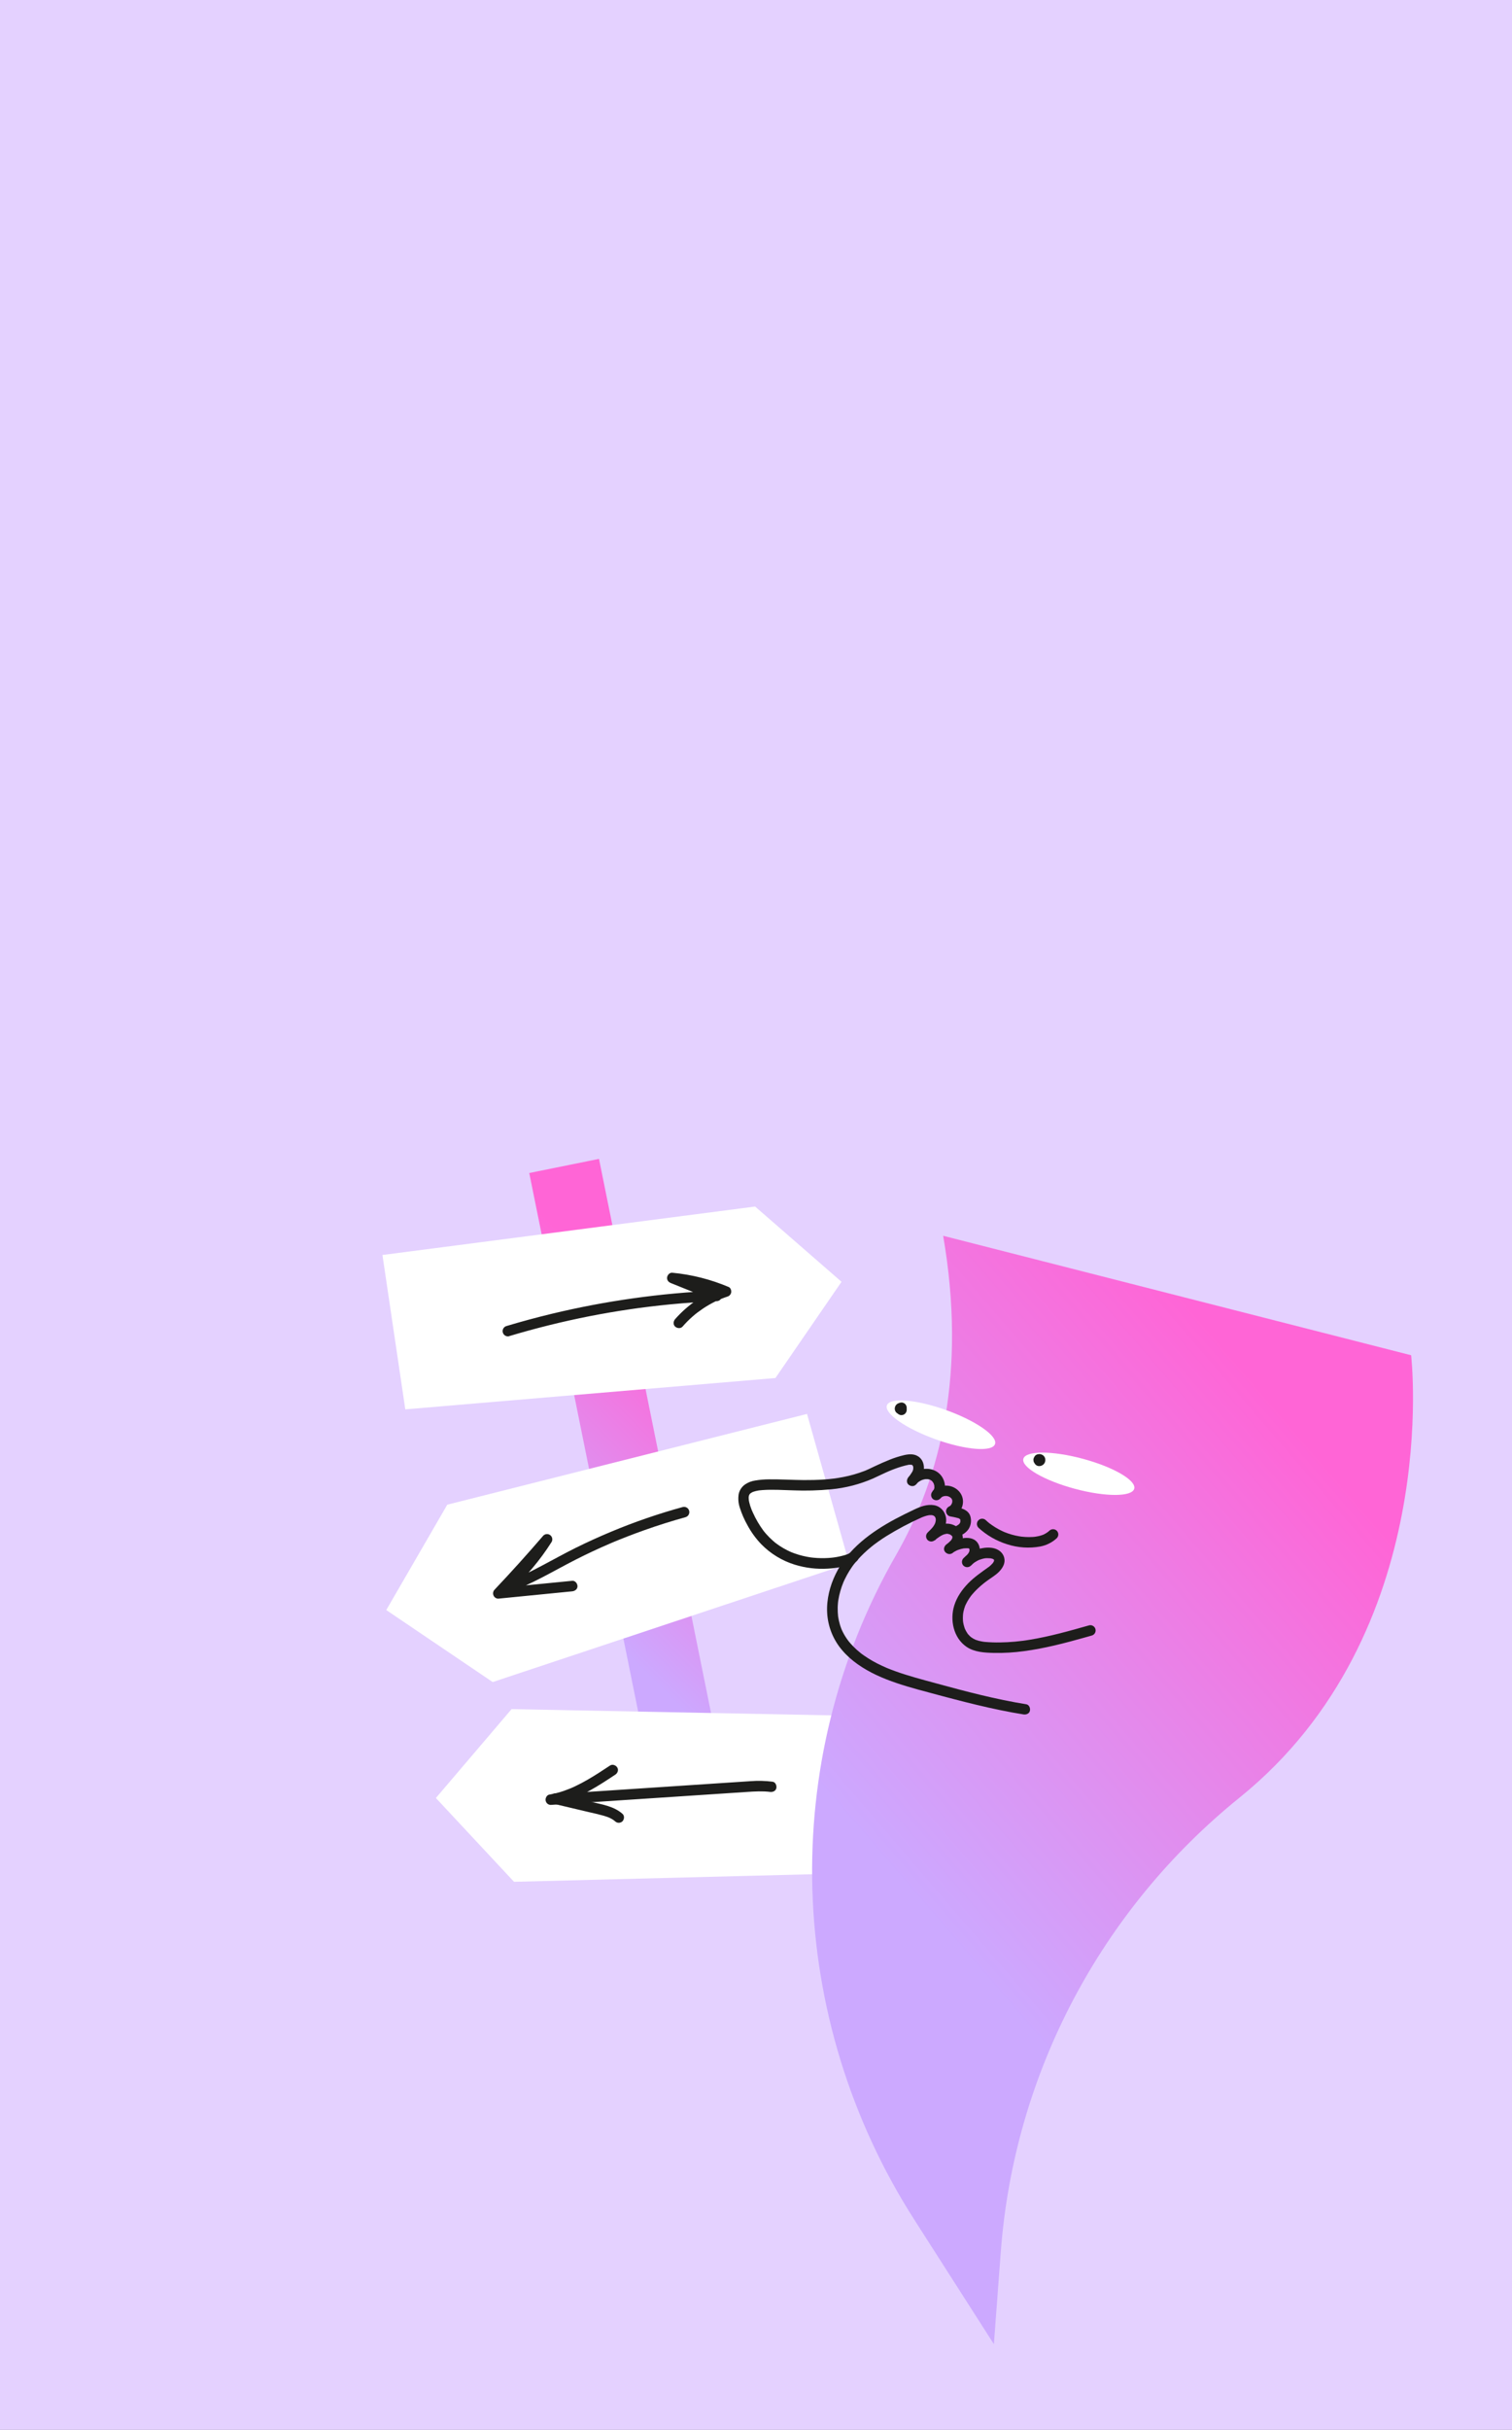
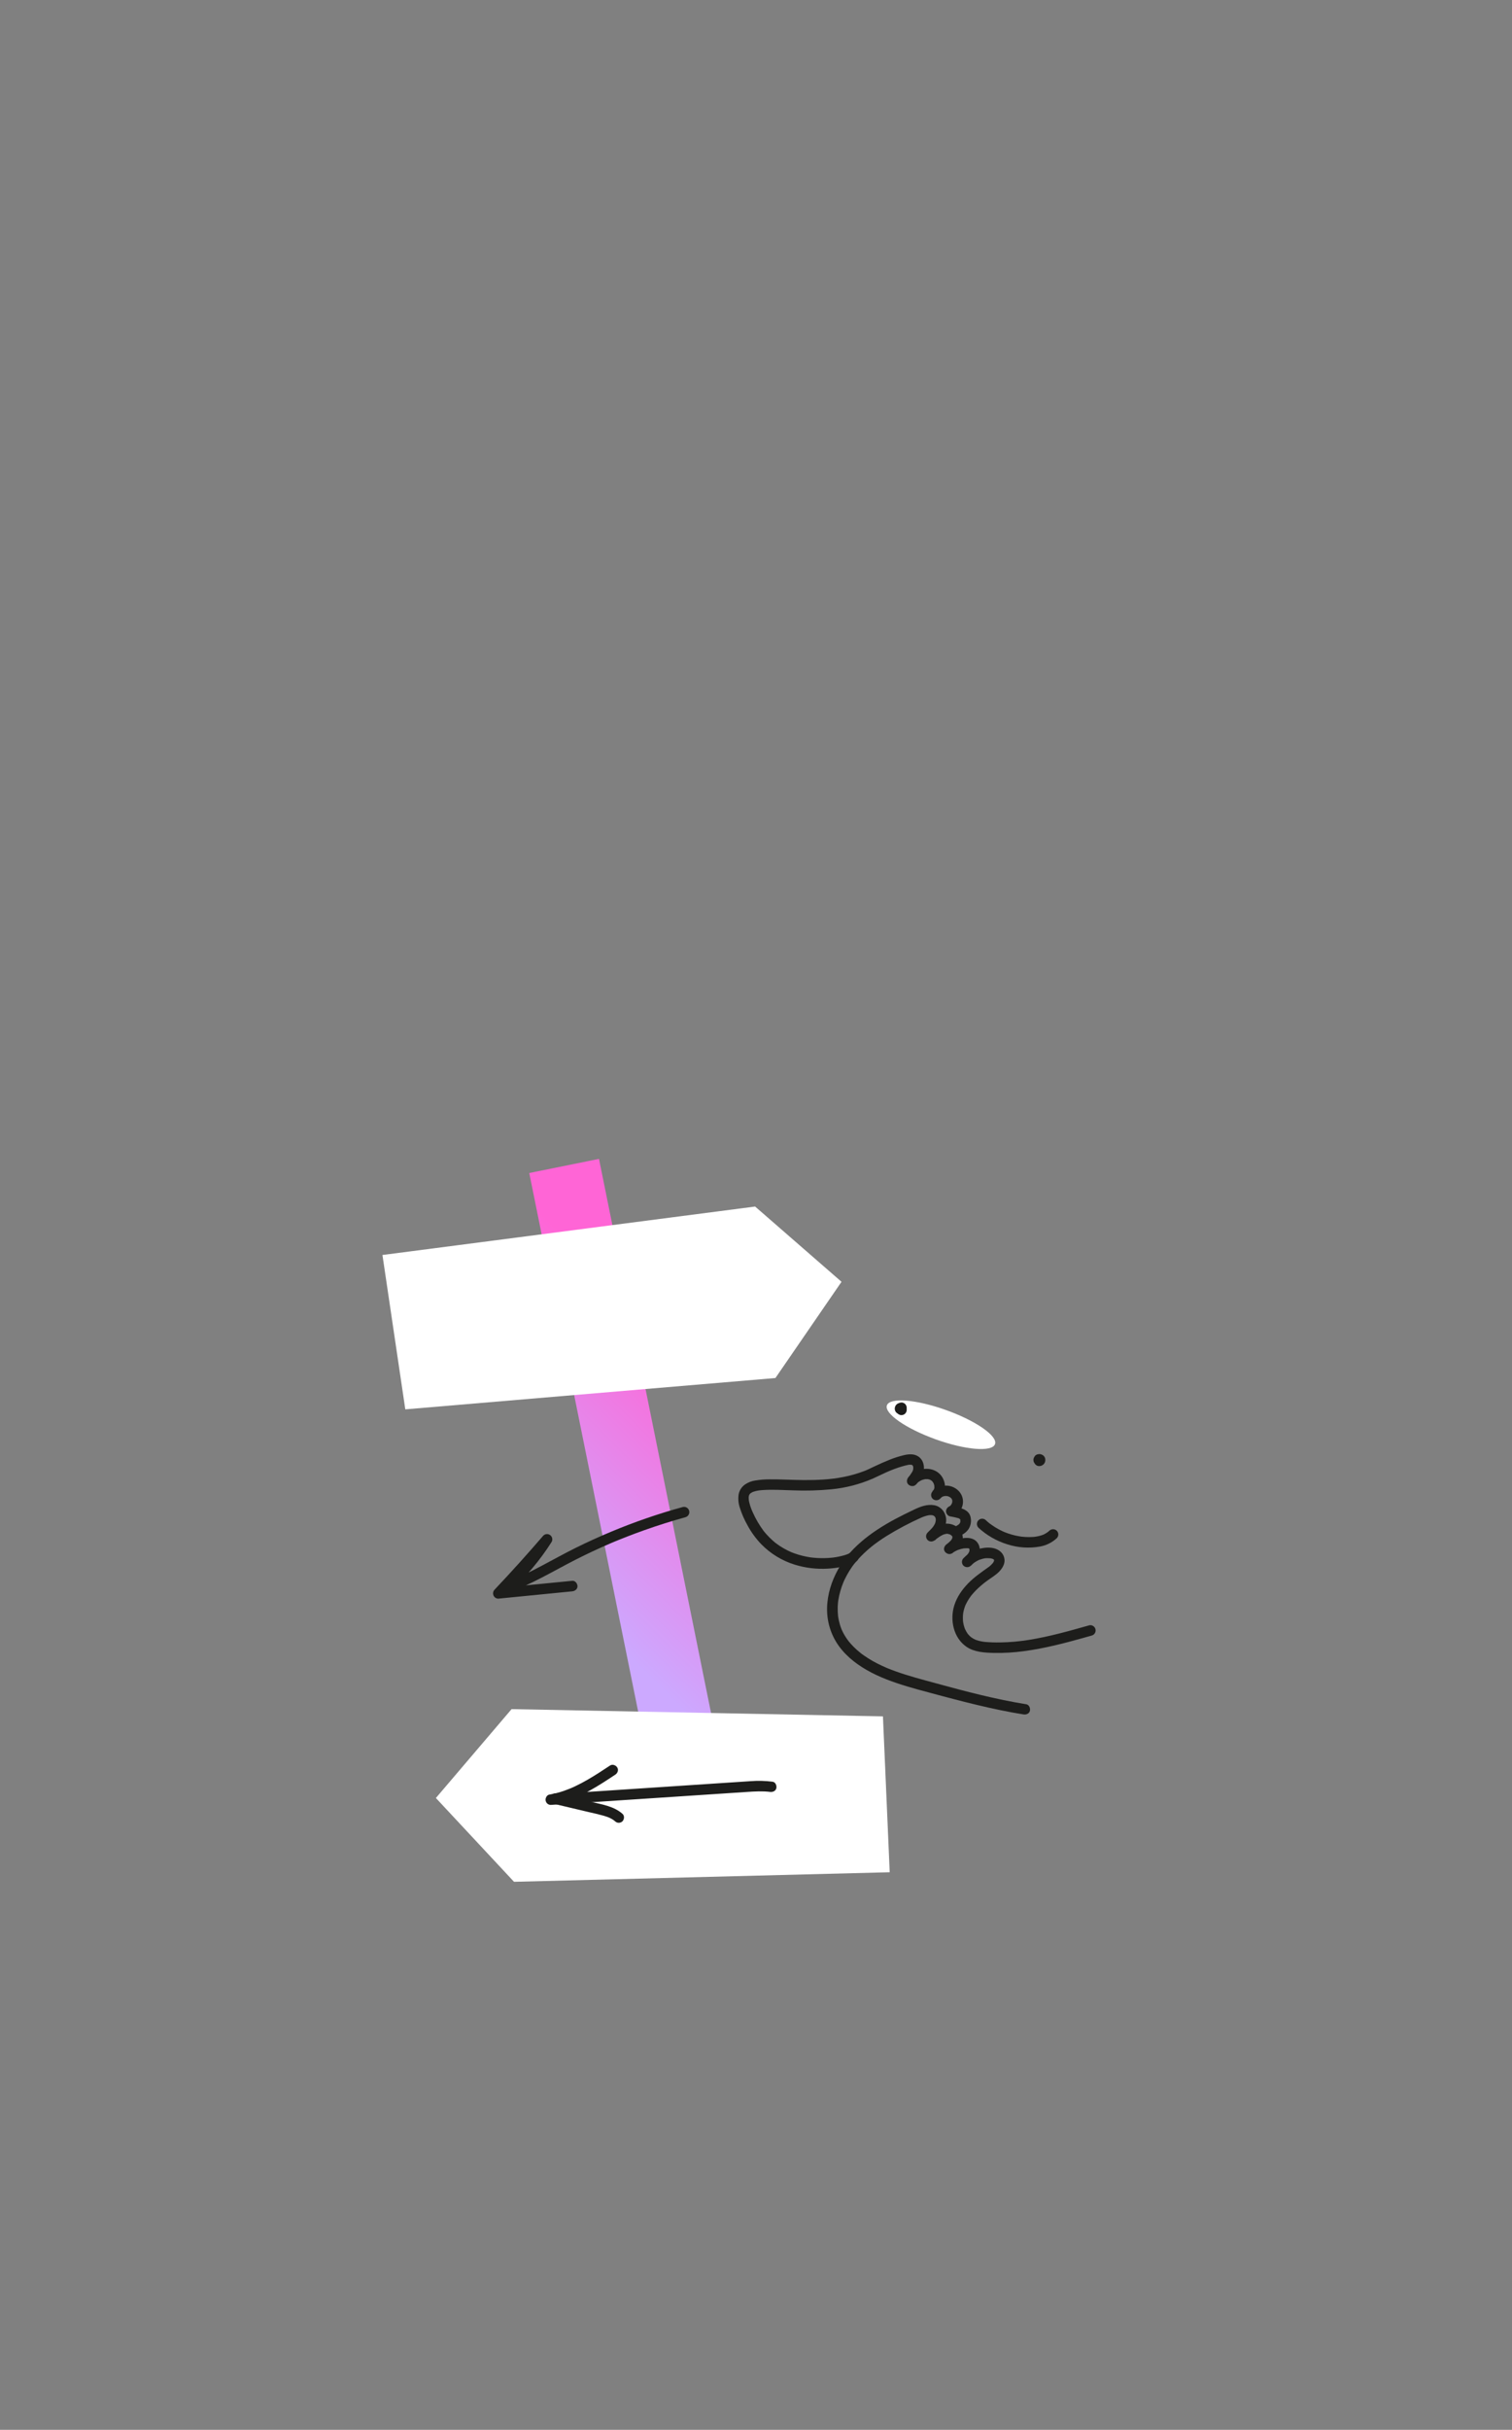
<svg xmlns="http://www.w3.org/2000/svg" width="340" height="546" viewBox="0 0 340 546" fill="none">
  <rect x="0" y="0" width="340" height="546" fill="#808080" stroke="none" />
-   <rect width="546" height="340" transform="translate(0 546) rotate(-90)" fill="#E4D1FF" />
  <path d="M126.853 262L158.382 417.81" stroke="url(#paint0_linear_3266_621)" stroke-width="16" stroke-miterlimit="10" />
  <path d="M198.546 385.681L200.065 420.708L115.588 422.857L98.016 404.024L115.037 384.055L198.546 385.681Z" fill="white" />
  <path d="M91.139 316.693L86 282.007L169.799 271.119L189.229 288.03L174.368 309.654L91.139 316.693Z" fill="white" />
-   <path d="M181.473 317.721L190.947 351.318L110.788 377.974L86.859 361.789L100.577 338.115L181.473 317.721Z" fill="white" />
-   <path d="M223.492 526.746L205.625 498.824C176.686 453.644 174.762 396.002 201.473 349.464C211.613 331.799 217.362 308.357 212.088 277.691L317.317 304.534C317.317 304.534 324.59 366.924 278.745 403.929C247.541 429.116 228.035 466.006 225.047 505.997L223.492 526.746Z" fill="url(#paint1_linear_3266_621)" />
  <path d="M230.775 382.962C223.922 381.861 217.204 380.092 210.514 378.264C207.416 377.418 204.297 376.611 201.276 375.518C200.947 375.4 200.622 375.279 200.296 375.15C200.114 375.082 199.936 375.011 199.754 374.937L199.434 374.806C199.205 374.711 199.536 374.851 199.289 374.743C198.58 374.435 197.881 374.112 197.187 373.758C196.494 373.403 195.829 373.019 195.177 372.604C194.865 372.407 194.555 372.202 194.25 371.987C194.105 371.887 193.961 371.782 193.819 371.677L193.648 371.548C193.535 371.461 193.54 371.466 193.648 371.548L193.522 371.448C192.95 370.997 192.407 370.511 191.896 369.992C191.672 369.766 191.454 369.533 191.244 369.293C191.128 369.159 191.013 369.031 190.902 368.889L190.797 368.757C190.868 368.849 190.658 368.571 190.634 368.539C190.216 367.97 189.845 367.367 189.526 366.737C189.449 366.587 189.376 366.432 189.308 366.277C189.279 366.217 189.252 366.156 189.226 366.093C189.336 366.356 189.208 366.041 189.192 366.004C189.071 365.696 188.963 365.381 188.869 365.063C188.774 364.745 188.693 364.427 188.622 364.104C188.588 363.941 188.556 363.778 188.53 363.618C188.517 363.552 188.506 363.487 188.496 363.421C188.485 363.355 188.477 363.292 188.467 363.227C188.485 363.361 188.488 363.384 188.467 363.295C188.391 362.621 188.359 361.942 188.37 361.264C188.37 360.964 188.393 360.665 188.419 360.365C188.419 360.2 188.448 360.034 188.469 359.866C188.469 359.866 188.511 359.54 188.485 359.724C188.502 359.645 188.515 359.565 188.525 359.485C188.633 358.818 188.781 358.158 188.969 357.509C189.157 356.854 189.381 356.21 189.641 355.581C189.77 355.265 189.541 355.796 189.683 355.483C189.71 355.423 189.738 355.36 189.765 355.297C189.836 355.142 189.909 354.987 189.983 354.832C190.133 354.524 190.288 354.22 190.453 353.92C190.791 353.301 191.163 352.701 191.567 352.123C191.664 351.984 191.764 351.844 191.864 351.708L192.016 351.505C192.045 351.469 192.153 351.327 192.016 351.505C192.258 351.201 192.506 350.903 192.76 350.612C193.726 349.521 194.781 348.512 195.913 347.596L196.339 347.254L196.478 347.146L196.617 347.039C196.909 346.821 197.201 346.605 197.5 346.395C198.11 345.961 198.735 345.546 199.371 345.149C201.88 343.599 204.49 342.218 207.182 341.014C207.222 340.995 207.516 340.872 207.251 340.982L207.429 340.909C207.579 340.848 207.734 340.793 207.887 340.74C208.208 340.628 208.537 340.54 208.872 340.478C208.948 340.465 209.158 340.459 208.872 340.478L209.056 340.465C209.208 340.465 209.358 340.465 209.508 340.465C209.797 340.465 209.263 340.396 209.542 340.465C209.597 340.48 209.652 340.488 209.71 340.504C209.768 340.52 209.847 340.557 209.912 340.567C209.978 340.578 209.967 340.585 209.826 340.53C209.878 340.555 209.929 340.582 209.978 340.612C210.028 340.641 210.073 340.672 210.123 340.704C209.904 340.562 210.065 340.662 210.123 340.717C210.179 340.771 210.233 340.828 210.283 340.888C210.123 340.696 210.249 340.859 210.283 340.917C210.317 340.974 210.393 341.179 210.304 340.917C210.325 340.974 210.346 341.032 210.364 341.093C210.383 341.153 210.409 341.274 210.43 341.355C210.385 341.156 210.43 341.29 210.43 341.418C210.43 341.505 210.391 341.978 210.43 341.681C210.405 341.841 210.368 341.999 210.32 342.154C210.301 342.215 210.278 342.275 210.259 342.335C210.335 342.091 210.259 342.312 210.236 342.377C210.149 342.559 210.049 342.735 209.939 342.903C209.889 342.979 209.834 343.05 209.784 343.126C209.671 343.294 209.957 342.927 209.734 343.187C209.615 343.326 209.497 343.449 209.374 343.597C209.111 343.859 208.848 344.122 208.585 344.385C208.367 344.608 208.245 344.908 208.245 345.22C208.245 345.533 208.367 345.833 208.585 346.056C209.111 346.529 209.739 346.471 210.257 346.056L210.519 345.848C210.627 345.764 210.635 345.756 210.543 345.827L210.677 345.725C210.856 345.591 211.04 345.462 211.226 345.339C211.425 345.205 211.632 345.083 211.846 344.973C211.943 344.921 212.041 344.874 212.14 344.831C211.951 344.91 212.214 344.81 212.267 344.795C212.372 344.761 212.477 344.732 212.582 344.705C212.64 344.705 212.965 344.666 212.676 344.679C212.792 344.679 213.097 344.608 213.202 344.679C213.031 344.655 213.013 344.653 213.144 344.679L213.231 344.697C213.315 344.716 213.399 344.74 213.494 344.766L213.656 344.824L213.533 344.774C213.604 344.774 213.735 344.879 213.796 344.916C213.856 344.952 214.032 345.115 213.917 344.992C213.801 344.868 213.982 345.068 214.011 345.094C214.04 345.121 214.066 345.152 214.093 345.184C214.003 345.06 213.982 345.034 214.032 345.105C214.082 345.176 214.19 345.297 214.171 345.352L214.114 345.218C214.132 345.269 214.147 345.322 214.158 345.375C214.232 345.588 214.182 345.134 214.158 345.402V345.496C214.158 345.633 214.158 345.62 214.171 345.457C214.155 345.546 214.133 345.634 214.103 345.72C214.024 345.982 214.219 345.533 214.077 345.775L213.932 346.014C213.796 346.237 214.051 345.898 213.885 346.08C213.819 346.15 213.756 346.227 213.688 346.295C213.549 346.438 213.402 346.574 213.249 346.702C213.223 346.723 212.947 346.947 213.06 346.857C213.173 346.768 212.895 346.981 212.866 346.999C212.369 347.364 212.077 348.05 212.443 348.618C212.766 349.117 213.52 349.424 214.061 349.041C214.393 348.803 214.744 348.593 215.112 348.415C215.112 348.415 215.454 348.268 215.241 348.352L215.504 348.255C215.698 348.184 215.892 348.124 216.092 348.071C216.292 348.019 216.492 347.977 216.694 347.942C216.781 347.927 216.941 347.911 216.767 347.942L217.101 347.914C217.301 347.9 217.503 347.914 217.703 347.914C217.826 347.914 217.55 347.861 217.758 347.914C217.813 347.929 218.065 348.05 217.871 347.945C217.753 347.861 218.065 348.05 217.871 347.945L217.96 348.034L217.876 347.927C217.933 347.99 217.975 348.066 218 348.147C217.976 347.906 217.958 348.087 218 348.192C218 348.042 218.068 348.397 218 348.192C218 348.266 218 348.342 218 348.413C218.013 348.676 218.065 348.192 218 348.452C217.979 348.536 217.955 348.62 217.931 348.715C217.879 348.899 217.989 348.641 217.913 348.754C217.863 348.825 217.829 348.907 217.784 348.98C217.784 348.999 217.579 349.282 217.726 349.085C217.674 349.156 217.614 349.222 217.556 349.288C217.278 349.588 216.984 349.871 216.673 350.136L218.344 351.807C218.499 351.645 218.659 351.487 218.827 351.34C218.872 351.303 219.137 351.101 218.951 351.235C219.048 351.164 219.145 351.093 219.248 351.027C219.434 350.904 219.627 350.79 219.826 350.688L220.104 350.552C220.152 350.531 220.309 350.454 220.104 350.552L220.299 350.478C220.509 350.4 220.723 350.333 220.94 350.278C221.04 350.252 221.14 350.231 221.242 350.21L221.444 350.171C221.471 350.171 221.689 350.139 221.544 350.155C221.4 350.171 221.573 350.155 221.592 350.155L221.796 350.139C221.902 350.139 222.004 350.139 222.107 350.139C222.341 350.138 222.575 350.148 222.808 350.171C222.595 350.152 222.755 350.171 222.868 350.192C222.981 350.213 223.081 350.244 223.186 350.278C223.231 350.291 223.273 350.31 223.318 350.326C223.299 350.326 223.142 350.231 223.247 350.299C223.297 350.333 223.355 350.357 223.404 350.389C223.454 350.42 223.56 350.531 223.468 350.428C223.328 350.276 223.625 350.641 223.504 350.473C223.383 350.305 223.517 350.515 223.538 350.546C223.615 350.644 223.52 350.496 223.512 350.47C223.512 350.502 223.557 350.562 223.552 350.596C223.528 350.707 223.578 350.52 223.552 350.491C223.558 350.547 223.558 350.603 223.552 350.659C223.552 350.854 223.57 350.601 223.552 350.596C223.533 350.591 223.494 350.812 223.486 350.859C223.426 351.059 223.486 350.859 223.502 350.825C223.478 350.864 223.46 350.906 223.436 350.946C223.391 351.029 223.342 351.109 223.289 351.187C223.268 351.216 223.144 351.377 223.236 351.264C223.328 351.151 223.186 351.316 223.171 351.335C223.023 351.5 222.867 351.657 222.703 351.805C222.627 351.873 222.548 351.939 222.469 352.005C222.293 352.144 222.435 352.033 222.469 352.005L222.309 352.123C220.711 353.276 219.093 354.367 217.711 355.785C216.329 357.204 215.18 358.857 214.589 360.738C213.562 364.004 214.395 368.03 217.319 370.04C219.101 371.267 221.426 371.377 223.515 371.427C225.784 371.469 228.053 371.333 230.302 371.02C234.905 370.407 239.393 369.238 243.857 367.982L245.504 367.517C245.807 367.434 246.064 367.233 246.218 366.96C246.373 366.687 246.413 366.364 246.329 366.062C246.246 365.759 246.045 365.502 245.772 365.348C245.499 365.193 245.176 365.153 244.874 365.237C240.46 366.49 236.027 367.741 231.487 368.476C231.215 368.522 230.945 368.564 230.675 368.602L230.239 368.665C230.099 368.684 230.212 368.665 230.239 368.665L229.923 368.705C229.361 368.775 228.798 368.837 228.234 368.891C227.104 368.994 225.972 369.057 224.836 369.07C223.727 369.088 222.618 369.049 221.513 368.954L221.116 368.91C220.974 368.91 221.116 368.91 221.145 368.91L220.919 368.876C220.656 368.831 220.393 368.778 220.131 368.713C219.893 368.651 219.659 368.577 219.429 368.492L219.271 368.432C219.295 368.432 219.411 368.503 219.292 368.432C219.174 368.361 219.03 368.305 218.901 368.232C218.772 368.158 218.586 368.04 218.433 367.938C218.281 367.835 218.575 368.061 218.404 367.917C218.32 367.846 218.236 367.775 218.142 367.699C218.01 367.575 217.884 367.446 217.766 367.31C217.697 367.241 217.634 367.167 217.579 367.086C217.69 367.289 217.611 367.123 217.543 367.026C217.333 366.713 217.148 366.383 216.991 366.041C216.951 365.954 216.888 365.922 217.012 366.088C216.991 366.051 216.975 366.011 216.965 365.97L216.878 365.731C216.809 365.528 216.749 365.323 216.699 365.116C216.649 364.908 216.618 364.75 216.586 364.567C216.586 364.519 216.547 364.249 216.562 364.422C216.578 364.595 216.562 364.438 216.562 364.406C216.562 364.375 216.547 364.262 216.541 364.191C216.514 363.798 216.514 363.404 216.541 363.011C216.541 362.924 216.541 362.835 216.56 362.748C216.578 362.662 216.599 362.391 216.578 362.557C216.557 362.722 216.597 362.457 216.605 362.412C216.623 362.296 216.647 362.183 216.67 362.068C216.752 361.686 216.862 361.311 217.001 360.946C217.001 360.906 217.033 360.864 217.046 360.825C216.972 360.991 217.096 360.675 217.046 360.825C217.088 360.73 217.13 360.633 217.175 360.539C217.28 360.321 217.39 360.105 217.508 359.892C217.738 359.485 217.993 359.092 218.27 358.715L218.394 358.55C218.394 358.563 218.284 358.686 218.368 358.581C218.452 358.476 218.52 358.392 218.599 358.3C218.756 358.111 218.917 357.93 219.082 357.751C219.403 357.401 219.742 357.068 220.091 356.75C220.441 356.432 220.806 356.117 221.179 355.817L221.471 355.586C221.576 355.504 221.471 355.586 221.442 355.609L221.568 355.512C221.766 355.362 221.965 355.214 222.167 355.071C222.987 354.482 223.87 353.962 224.589 353.247C225.309 352.533 225.966 351.545 225.887 350.486C225.793 349.233 224.907 348.344 223.746 347.977C222.745 347.661 221.605 347.73 220.593 347.937C219.611 348.139 218.681 348.539 217.858 349.112C217.421 349.416 217.017 349.762 216.649 350.147C216.432 350.371 216.31 350.67 216.31 350.982C216.31 351.295 216.432 351.594 216.649 351.818C216.874 352.033 217.173 352.153 217.485 352.153C217.796 352.153 218.095 352.033 218.32 351.818C219.132 351.101 219.97 350.273 220.236 349.191C220.498 348.158 220.262 346.936 219.421 346.227C218.433 345.396 217.056 345.517 215.874 345.748C214.78 345.967 213.745 346.415 212.837 347.062L214.032 349.104C215.004 348.392 215.961 347.596 216.355 346.413C216.781 345.136 216.208 343.838 215.162 343.079C214.691 342.752 214.154 342.531 213.589 342.433C213.024 342.334 212.445 342.36 211.891 342.509C210.619 342.821 209.576 343.652 208.575 344.453L210.246 346.124C211.486 344.923 212.65 343.599 212.758 341.794C212.86 340.115 211.744 338.52 210.054 338.231C208.478 337.968 206.977 338.541 205.587 339.203C204.198 339.866 202.737 340.575 201.341 341.321C195.95 344.211 190.648 348.037 187.92 353.684C186.606 356.379 185.839 359.393 186 362.402C186.164 365.499 187.348 368.455 189.368 370.809C191.412 373.229 194.166 375.013 197.011 376.367C200.062 377.801 203.288 378.784 206.531 379.685C213.478 381.551 220.422 383.474 227.485 384.782C228.361 384.945 229.246 385.099 230.141 385.242C230.751 385.339 231.455 385.085 231.597 384.415C231.726 383.847 231.424 383.067 230.769 382.962H230.775Z" fill="#1D1D1B" />
-   <path d="M255.053 334.524C255.553 332.663 250.377 329.652 243.491 327.799C236.605 325.947 230.617 325.953 230.117 327.814C229.616 329.675 234.792 332.686 241.678 334.538C248.564 336.391 254.552 336.385 255.053 334.524Z" fill="white" />
  <path d="M223.744 324.51C224.395 322.696 219.481 319.273 212.77 316.865C206.058 314.456 200.089 313.974 199.438 315.788C198.787 317.602 203.701 321.025 210.413 323.433C217.124 325.842 223.093 326.324 223.744 324.51Z" fill="white" />
  <path d="M220.007 343.279C221.859 344.985 224.066 346.258 226.47 347.008C228.868 347.786 231.42 347.96 233.901 347.515C235.299 347.255 236.594 346.605 237.637 345.639C237.857 345.415 237.98 345.115 237.98 344.802C237.98 344.489 237.857 344.188 237.637 343.965C237.413 343.749 237.113 343.629 236.802 343.629C236.49 343.629 236.191 343.749 235.966 343.965C235.866 344.06 235.766 344.151 235.661 344.228C235.661 344.228 235.514 344.338 235.622 344.259C235.73 344.18 235.564 344.299 235.535 344.317C235.314 344.474 235.082 344.615 234.842 344.74C234.776 344.774 234.5 344.895 234.708 344.811C234.581 344.861 234.445 344.911 234.324 344.955C234.065 345.044 233.802 345.119 233.536 345.179C233.299 345.234 233.06 345.273 232.821 345.313C233.084 345.268 232.674 345.331 232.619 345.336C232.479 345.35 232.356 345.36 232.204 345.368C231.655 345.4 231.105 345.4 230.556 345.368C230.293 345.352 230.031 345.331 229.749 345.3L229.537 345.276C229.555 345.276 229.723 345.302 229.581 345.276L229.103 345.202C228.553 345.106 228.008 344.981 227.471 344.827C226.937 344.672 226.411 344.491 225.895 344.283C225.895 344.283 225.716 344.209 225.834 344.259C225.953 344.309 225.756 344.225 225.729 344.212C225.614 344.162 225.498 344.109 225.385 344.054C225.122 343.933 224.86 343.792 224.613 343.668C224.074 343.378 223.553 343.056 223.052 342.704C222.918 342.609 222.789 342.512 222.658 342.417C222.526 342.323 222.787 342.522 222.639 342.417L222.429 342.247C222.167 342.044 221.933 341.829 221.696 341.611C221.475 341.389 221.174 341.264 220.86 341.264C220.547 341.263 220.246 341.388 220.024 341.609C219.802 341.831 219.677 342.132 219.677 342.445C219.677 342.759 219.801 343.06 220.022 343.282L220.007 343.279Z" fill="#1D1D1B" />
  <path d="M234.685 328.355C234.684 328.349 234.684 328.342 234.685 328.336L234.567 328.618C234.572 328.606 234.578 328.596 234.585 328.586L234.401 328.825L234.427 328.796L234.188 328.983C234.202 328.972 234.217 328.963 234.233 328.956L233.952 329.075H234.004L233.692 329.117H233.749L233.434 329.075C233.45 329.072 233.466 329.072 233.481 329.075L233.198 328.956L233.234 328.978L232.993 328.791L233.022 328.817L232.835 328.578C232.843 328.589 232.849 328.6 232.853 328.612L232.735 328.329C232.736 328.342 232.736 328.355 232.735 328.368L232.693 328.053V328.097L232.735 327.782C232.732 327.8 232.727 327.818 232.719 327.835L232.84 327.551C232.832 327.568 232.823 327.585 232.811 327.601L232.995 327.362C232.985 327.376 232.973 327.388 232.958 327.398L233.2 327.214L233.158 327.238L233.439 327.117C233.427 327.12 233.415 327.12 233.403 327.117L233.715 327.075H233.681C233.523 327.069 233.366 327.104 233.226 327.178C233.083 327.23 232.953 327.313 232.845 327.421C232.737 327.529 232.654 327.66 232.601 327.803C232.528 327.943 232.493 328.1 232.499 328.258L232.543 328.573C232.597 328.771 232.701 328.952 232.846 329.098L233.085 329.282C233.265 329.388 233.471 329.444 233.681 329.443H233.705C233.817 329.434 233.928 329.419 234.038 329.398H234.054C234.158 329.362 234.26 329.32 234.359 329.272L234.393 329.251C234.393 329.251 234.572 329.122 234.656 329.054L234.672 329.035C234.833 328.869 234.951 328.666 235.016 328.444C235.017 328.438 235.017 328.432 235.016 328.426C235.039 328.321 235.063 328.087 235.063 328.092V328.047C235.063 328.087 235.039 327.821 235.018 327.719V327.698C234.984 327.595 234.942 327.495 234.892 327.398L234.879 327.38C234.819 327.286 234.75 327.198 234.672 327.117C234.589 327.046 234.501 326.981 234.409 326.923H234.388C234.184 326.807 233.955 326.746 233.72 326.744H233.684C233.66 326.744 233.455 326.765 233.35 326.789H233.332C233.108 326.853 232.904 326.971 232.738 327.133L232.74 327.162C232.67 327.245 232.605 327.333 232.546 327.425V327.446C232.498 327.544 232.456 327.645 232.42 327.748C232.37 327.901 232.362 328.064 232.399 328.221C232.404 328.377 232.452 328.529 232.538 328.66C232.61 328.794 232.715 328.908 232.843 328.991C232.956 329.096 233.094 329.169 233.245 329.203L233.56 329.246C233.77 329.246 233.976 329.19 234.157 329.083L234.396 328.899C234.541 328.753 234.646 328.572 234.701 328.373L234.685 328.355Z" fill="#1D1D1B" />
  <path d="M202.689 315.472H202.674L202.955 315.593H202.939L203.178 315.777V315.764L203.362 316.003L203.48 316.284C203.479 316.277 203.479 316.27 203.48 316.263L203.522 316.578V316.552L203.48 316.867C203.479 316.854 203.479 316.841 203.48 316.828L203.362 317.109C203.368 317.093 203.377 317.078 203.388 317.064L203.204 317.304C203.215 317.288 203.228 317.275 203.244 317.264L203.005 317.448L203.039 317.427L202.755 317.548H202.789L202.476 317.59H202.505L202.193 317.548H202.219L201.935 317.427C201.954 317.435 201.972 317.446 201.988 317.459L201.749 317.272C201.763 317.286 201.776 317.301 201.788 317.317L201.604 317.078C201.62 317.098 201.634 317.121 201.644 317.146L201.523 316.862C201.542 316.91 201.556 316.96 201.562 317.012L201.52 316.699C201.52 316.736 201.52 316.773 201.52 316.81C201.514 316.967 201.549 317.124 201.623 317.264C201.675 317.408 201.758 317.538 201.866 317.646C201.974 317.754 202.104 317.837 202.248 317.889C202.388 317.963 202.545 317.998 202.702 317.992L203.018 317.95C203.216 317.896 203.397 317.791 203.543 317.645L203.73 317.406C203.835 317.225 203.89 317.019 203.89 316.81V316.334C203.896 316.175 203.861 316.018 203.788 315.877C203.741 315.731 203.656 315.599 203.543 315.496C203.438 315.384 203.307 315.3 203.162 315.251C203.023 315.178 202.865 315.143 202.708 315.152L202.392 315.194C202.194 315.248 202.013 315.352 201.867 315.496L201.683 315.738C201.576 315.918 201.521 316.124 201.523 316.334V316.81H203.887C203.887 316.665 203.856 316.526 203.838 316.384C203.831 316.344 203.823 316.304 203.811 316.266C203.772 316.155 203.726 316.046 203.675 315.94C203.667 315.922 203.657 315.906 203.646 315.89C203.583 315.796 203.511 315.708 203.433 315.627C203.391 315.588 203.33 315.548 203.294 315.519C203.249 315.48 203.201 315.444 203.152 315.412L203.128 315.399L202.847 315.28C202.789 315.268 202.73 315.259 202.671 315.254C202.612 315.242 202.552 315.235 202.492 315.233C202.45 315.233 202.211 315.267 202.172 315.278H202.153C202.043 315.311 201.937 315.357 201.838 315.414C201.785 315.449 201.644 315.562 201.594 315.601L201.578 315.617L201.483 315.74L201.389 315.864C201.381 315.874 201.374 315.884 201.368 315.895C201.341 315.953 201.268 316.124 201.247 316.182V316.203C201.218 316.316 201.203 316.432 201.202 316.549C201.202 316.66 201.217 316.771 201.247 316.878V316.891L201.368 317.175V317.177L201.554 317.417C201.595 317.456 201.639 317.491 201.686 317.522C201.728 317.557 201.773 317.591 201.82 317.621C201.916 317.674 202.017 317.716 202.122 317.748C202.43 317.817 202.753 317.775 203.034 317.629C203.168 317.557 203.282 317.453 203.365 317.325C203.47 317.212 203.543 317.073 203.577 316.923L203.619 316.607C203.619 316.398 203.562 316.192 203.457 316.011L203.273 315.772C203.127 315.626 202.946 315.522 202.747 315.47L202.689 315.472Z" fill="#1D1D1B" />
  <path d="M191.286 348.867C191.067 349.004 190.838 349.125 190.601 349.227C190.419 349.311 190.939 349.096 190.648 349.206L190.411 349.296C190.254 349.353 190.093 349.409 189.933 349.458C189.117 349.693 188.284 349.869 187.442 349.984C187.366 349.984 187.765 349.942 187.545 349.968L187.356 349.992L186.972 350.034C186.725 350.057 186.481 350.076 186.234 350.092C185.708 350.126 185.154 350.136 184.612 350.128C184.071 350.121 183.47 350.086 182.899 350.029C182.757 350.015 182.616 350 182.476 349.981L182.279 349.958C182.148 349.942 182.447 349.981 182.429 349.979L182.264 349.955C181.964 349.91 181.667 349.86 181.368 349.8C180.768 349.685 180.174 349.539 179.589 349.364C179.284 349.275 178.982 349.175 178.682 349.067C178.535 349.014 178.391 348.962 178.243 348.904L178.044 348.825L177.883 348.762C178.062 348.833 177.834 348.738 177.792 348.72L177.558 348.615L177.093 348.394C176.793 348.245 176.499 348.087 176.207 347.919C175.62 347.582 175.054 347.209 174.512 346.802C174.469 346.773 174.428 346.742 174.389 346.707C174.389 346.707 174.573 346.855 174.473 346.773C174.373 346.692 174.35 346.673 174.286 346.623C174.142 346.508 174 346.387 173.861 346.266C173.586 346.024 173.318 345.775 173.057 345.517C172.794 345.254 172.531 344.976 172.284 344.695C172.161 344.556 172.043 344.414 171.924 344.269L171.761 344.069L171.68 343.967C171.588 343.854 171.811 344.14 171.68 343.967C170.739 342.693 169.937 341.321 169.289 339.876C169.223 339.729 169.158 339.582 169.095 339.435C169.005 339.235 169.181 339.653 169.095 339.453L168.992 339.19C168.887 338.922 168.79 338.652 168.7 338.378C168.624 338.134 168.553 337.89 168.495 337.64C168.472 337.54 168.448 337.44 168.43 337.338L168.398 337.167C168.361 336.962 168.398 337.146 168.398 337.269C168.398 337.07 168.359 336.875 168.356 336.676C168.356 336.59 168.356 336.502 168.356 336.413C168.356 336.368 168.356 336.324 168.356 336.276C168.369 336.074 168.301 336.571 168.338 336.426C168.375 336.282 168.404 336.116 168.451 335.964C168.54 335.682 168.322 336.197 168.427 336.016C168.464 335.951 168.495 335.88 168.535 335.816C168.577 335.761 168.615 335.703 168.65 335.643C168.677 335.588 168.43 335.906 168.545 335.782C168.577 335.753 168.603 335.717 168.632 335.688C168.661 335.659 168.732 335.588 168.782 335.541C168.832 335.493 168.834 335.499 168.858 335.478C168.955 335.378 168.58 335.672 168.737 335.57C168.895 335.467 169 335.399 169.134 335.328C169.2 335.291 169.281 335.267 169.344 335.225C169.407 335.183 169.018 335.354 169.218 335.28L169.344 335.233C169.7 335.107 170.065 335.012 170.437 334.949L170.731 334.902C170.929 334.871 170.682 334.902 170.605 334.918C170.671 334.918 170.734 334.902 170.797 334.894C171.015 334.871 171.233 334.85 171.454 334.834C173.74 334.668 176.05 334.834 178.338 334.894C181.201 335.011 184.069 334.933 186.922 334.66C190.17 334.348 193.348 333.526 196.339 332.222C197.266 331.804 198.178 331.347 199.108 330.927L199.836 330.606L200.004 330.535L200.06 330.512L200.456 330.349C200.963 330.144 201.478 329.952 201.999 329.779C202.519 329.605 203.05 329.45 203.575 329.316C203.822 329.256 204.069 329.2 204.319 329.151C204.568 329.101 204.208 329.151 204.437 329.135C204.579 329.135 204.723 329.122 204.865 329.135C205.094 329.135 204.75 329.103 204.97 329.158C204.97 329.158 205.152 329.208 205.025 329.158C204.899 329.109 205.083 329.198 205.115 329.208C205.22 329.243 205.081 329.172 205.054 329.151C205.089 329.177 205.117 329.208 205.152 329.237C205.186 329.266 205.209 329.3 205.241 329.329C205.138 329.229 205.159 329.203 205.241 329.329C205.267 329.379 205.354 329.592 205.317 329.463C205.28 329.334 205.354 329.624 205.362 329.658C205.422 329.876 205.362 329.474 205.362 329.7C205.362 329.805 205.362 329.91 205.362 330.015C205.362 330.062 205.322 330.249 205.362 330.083C205.401 329.918 205.362 330.083 205.362 330.102C205.336 330.202 205.307 330.301 205.28 330.401C205.28 330.435 205.201 330.614 205.28 330.425C205.259 330.475 205.233 330.525 205.209 330.575C205.159 330.674 205.107 330.769 205.052 330.866C204.929 331.073 204.795 331.273 204.65 331.465C204.65 331.465 204.534 331.615 204.608 331.523C204.681 331.431 204.542 331.602 204.526 331.623L204.279 331.925C203.885 332.401 203.777 333.136 204.279 333.596C204.721 334.001 205.522 334.101 205.95 333.596C206.091 333.428 206.245 333.271 206.41 333.126L206.555 333.005C206.434 333.097 206.439 333.092 206.555 333.005C206.676 332.913 206.712 332.897 206.791 332.85C206.87 332.803 207.009 332.721 207.122 332.664C207.18 332.635 207.445 332.527 207.183 332.629C207.385 332.547 207.595 332.481 207.808 332.432C207.897 332.401 207.99 332.382 208.084 332.377C207.766 332.359 208.155 332.377 208.228 332.377C208.302 332.377 208.41 332.377 208.491 332.377C208.573 332.377 208.615 332.377 208.675 332.377C208.512 332.351 208.496 332.351 208.63 332.377C208.72 332.398 208.809 332.414 208.893 332.438C208.925 332.438 209.261 332.551 209.101 332.498C208.94 332.445 209.245 332.569 209.282 332.59C209.319 332.611 209.432 332.695 209.511 332.737C209.589 332.779 209.553 332.766 209.424 332.671C209.463 332.706 209.503 332.74 209.539 332.776C209.576 332.813 209.645 332.889 209.7 332.942C209.781 333.039 209.768 333.021 209.663 332.884C209.695 332.926 209.723 332.968 209.752 333.013C209.781 333.058 209.836 333.144 209.876 333.213C209.915 333.281 209.926 333.305 209.949 333.352C210.002 333.468 209.994 333.444 209.926 333.284C209.963 333.302 209.994 333.47 210.005 333.504C210.033 333.591 210.057 333.678 210.078 333.767L210.102 333.883C210.123 334.011 210.123 333.983 210.102 333.799C210.09 333.974 210.094 334.15 210.115 334.324C210.115 334.587 210.173 334.085 210.115 334.311C210.091 334.408 210.073 334.505 210.041 334.6C209.96 334.863 210.007 334.6 210.041 334.6C209.987 334.685 209.938 334.772 209.894 334.863C209.786 335.055 210.068 334.697 209.894 334.863C209.821 334.934 209.75 335.007 209.671 335.076L211.345 336.747C211.371 336.723 211.631 336.484 211.529 336.568C211.426 336.652 211.663 336.479 211.694 336.458C211.791 336.397 211.891 336.347 211.994 336.292C212.206 336.176 211.815 336.329 212.067 336.266C212.162 336.242 212.251 336.208 212.346 336.187C212.44 336.166 212.679 336.163 212.406 336.169C212.596 336.158 212.786 336.158 212.976 336.169C212.677 336.142 213.021 336.187 213.089 336.205C213.158 336.224 213.276 336.263 213.368 336.295C213.46 336.326 213.431 336.316 213.315 336.271C213.377 336.299 213.438 336.331 213.496 336.366C213.581 336.413 213.659 336.465 213.738 336.515C213.972 336.668 213.586 336.355 213.77 336.547C213.825 336.605 213.883 336.665 213.941 336.72C213.835 336.534 214.117 336.891 213.941 336.72C213.979 336.799 214.023 336.874 214.072 336.946C214.13 337.015 213.998 336.684 214.072 336.931C214.093 337.009 214.114 337.091 214.138 337.17C214.198 337.385 214.138 336.907 214.138 337.133C214.138 337.204 214.138 337.272 214.138 337.343C214.138 337.414 214.138 337.48 214.138 337.551C214.138 337.79 214.195 337.288 214.138 337.511C214.101 337.653 214.048 337.798 214.014 337.94C213.98 338.081 214.151 337.677 214.014 337.905C213.975 337.974 213.941 338.045 213.898 338.113C213.857 338.164 213.821 338.218 213.791 338.276C213.862 338.076 213.925 338.126 213.812 338.239L213.68 338.376C213.523 338.541 213.636 338.36 213.73 338.349C213.683 338.349 213.137 338.636 213.599 338.454C213.353 338.529 213.136 338.679 212.981 338.884C212.825 339.089 212.738 339.338 212.732 339.595C212.734 339.853 212.82 340.103 212.976 340.309C213.132 340.514 213.351 340.664 213.599 340.735C214.199 340.832 214.793 340.959 215.38 341.116L215.612 341.192C215.388 341.071 215.874 341.279 215.612 341.192C215.667 341.224 215.874 341.384 215.93 341.382C215.785 341.266 215.759 341.25 215.853 341.332L215.901 341.382C216.058 341.518 215.798 341.171 215.885 341.36C215.916 341.424 216.035 341.526 215.919 341.41C215.874 341.311 215.877 341.313 215.919 341.41L215.943 341.521C215.998 341.752 215.901 341.521 215.943 341.473C215.94 341.547 215.946 341.621 215.958 341.694C215.958 341.755 215.958 341.815 215.958 341.875C215.958 341.936 215.945 342.183 215.958 341.962C215.972 341.741 215.958 341.962 215.94 342.009C215.922 342.057 215.901 342.138 215.882 342.207C215.819 342.411 216.014 341.978 215.882 342.175L215.796 342.327C215.68 342.53 215.796 342.288 215.835 342.291C215.782 342.344 215.732 342.4 215.685 342.459C215.63 342.514 215.57 342.564 215.512 342.616C215.357 342.761 215.648 342.546 215.512 342.616C215.375 342.687 215.233 342.795 215.086 342.879C214.999 342.924 214.91 342.966 214.823 343.008C215.02 342.919 214.773 343.008 214.71 343.045C214.13 343.258 213.675 343.857 213.883 344.5C214.067 345.068 214.716 345.551 215.338 345.325C216.3 344.973 217.178 344.482 217.777 343.625C218.267 342.876 218.45 341.968 218.289 341.087C217.976 339.117 215.882 338.82 214.279 338.494V340.775C214.976 340.492 215.567 340.001 215.973 339.368C216.378 338.736 216.578 337.994 216.544 337.243C216.437 335.27 214.705 333.864 212.782 333.827C212.211 333.828 211.646 333.942 211.12 334.163C210.594 334.383 210.116 334.706 209.716 335.112C209.497 335.336 209.375 335.636 209.375 335.948C209.375 336.26 209.497 336.56 209.716 336.783C209.941 336.999 210.241 337.119 210.552 337.119C210.864 337.119 211.164 336.999 211.389 336.783C212.753 335.614 212.787 333.502 211.936 332.025C210.945 330.309 208.869 329.713 207.02 330.228C205.969 330.522 205.028 331.119 204.313 331.944L205.984 333.615C206.702 332.745 207.482 331.802 207.695 330.661C207.897 329.576 207.695 328.326 206.836 327.548C205.837 326.628 204.521 326.696 203.286 326.983C202.18 327.245 201.095 327.59 200.041 328.015C198.924 328.46 197.826 328.953 196.738 329.466C196.263 329.692 195.79 329.923 195.312 330.141C195.136 330.223 194.957 330.299 194.786 330.375C194.663 330.43 194.857 330.346 194.862 330.343L194.699 330.412L194.371 330.543C192.847 331.129 191.274 331.58 189.67 331.891C189.279 331.967 188.882 332.038 188.491 332.101L187.944 332.185C187.847 332.198 187.747 332.219 187.65 332.227C187.926 332.204 187.65 332.227 187.542 332.24C186.78 332.335 186.016 332.409 185.248 332.461C183.745 332.564 182.237 332.595 180.729 332.585C178.138 332.566 175.548 332.393 172.954 332.424C171.898 332.424 170.843 332.512 169.801 332.687C168.996 332.807 168.228 333.105 167.552 333.559C166.814 334.068 166.298 334.84 166.11 335.717C165.945 336.736 166.028 337.779 166.351 338.759C166.792 340.156 167.379 341.502 168.104 342.774C168.931 344.306 169.96 345.72 171.162 346.978C173.26 349.124 175.86 350.712 178.727 351.597C181.137 352.337 183.66 352.637 186.176 352.483C188.083 352.372 190.02 352.057 191.78 351.287C192.023 351.184 192.256 351.062 192.479 350.922C192.613 350.844 192.731 350.74 192.825 350.616C192.919 350.492 192.988 350.351 193.027 350.201C193.067 350.051 193.076 349.894 193.055 349.74C193.034 349.586 192.983 349.438 192.905 349.303C192.827 349.169 192.723 349.052 192.599 348.958C192.475 348.864 192.334 348.795 192.184 348.755C192.033 348.716 191.877 348.706 191.723 348.727C191.569 348.748 191.421 348.799 191.286 348.878V348.867Z" fill="#1D1D1B" />
-   <path d="M114.503 300.238C120.434 298.462 126.44 296.973 132.522 295.771C135.58 295.17 138.651 294.645 141.734 294.194L142.785 294.042L143.347 293.963L143.597 293.929L143.784 293.903C144.556 293.8 145.328 293.7 146.104 293.609C147.629 293.423 149.157 293.256 150.686 293.107C154.168 292.767 157.655 292.525 161.146 292.382C161.434 292.381 161.712 292.276 161.928 292.086C162.145 291.896 162.285 291.634 162.323 291.349C162.407 290.726 162.031 290.277 161.477 290.054L151.474 286.023L151.159 288.346C151.684 288.396 152.21 288.453 152.735 288.524L152.909 288.548L153.271 288.603C153.513 288.64 153.757 288.679 153.999 288.721C155.006 288.897 156.006 289.109 156.997 289.357C157.989 289.606 158.976 289.893 159.958 290.219C160.423 290.375 160.885 290.539 161.346 290.71C161.574 290.794 161.805 290.884 162.031 290.973L162.431 291.133L162.659 291.228L162.941 289.066C158.643 290.483 154.802 293.022 151.813 296.42C151.408 296.885 151.322 297.642 151.813 298.094C152.26 298.501 153.053 298.59 153.487 298.094C154.174 297.304 154.912 296.561 155.697 295.868C155.912 295.676 156.133 295.49 156.356 295.306L156.619 295.101C156.65 295.075 156.995 294.809 156.805 294.954C157.224 294.639 157.651 294.335 158.085 294.042C158.953 293.463 159.856 292.941 160.791 292.479C161.036 292.358 161.28 292.242 161.527 292.132L161.824 292.001C161.95 291.948 161.955 291.948 161.84 292.001L162.039 291.919C162.541 291.714 163.051 291.53 163.563 291.359C163.787 291.297 163.987 291.171 164.14 290.996C164.293 290.822 164.392 290.607 164.425 290.377C164.48 289.959 164.286 289.378 163.86 289.2C159.821 287.487 155.543 286.406 151.175 285.994C150.591 285.939 150.084 286.488 150.013 287.019C149.929 287.644 150.305 288.093 150.859 288.317L160.865 292.347L161.178 290.025C154.887 290.289 148.62 290.862 142.375 291.743C136.204 292.608 130.084 293.772 124.014 295.235C120.614 296.055 117.241 296.966 113.893 297.97C113.591 298.053 113.334 298.253 113.179 298.526C113.024 298.799 112.984 299.122 113.067 299.424C113.15 299.727 113.35 299.984 113.623 300.139C113.896 300.294 114.219 300.334 114.521 300.251L114.503 300.238Z" fill="#1D1D1B" />
  <path d="M153.51 338.646C148.014 340.154 142.62 342.014 137.362 344.214C134.687 345.336 132.046 346.531 129.445 347.821C126.92 349.072 124.453 350.449 121.965 351.763C120.575 352.504 119.174 353.226 117.761 353.894C117.414 354.054 117.064 354.214 116.71 354.369L116.158 354.611L115.935 354.706L115.772 354.774C115.025 355.079 114.271 355.365 113.509 355.628L114.66 357.604C118.279 354.341 121.436 350.6 124.043 346.484C124.183 346.236 124.228 345.946 124.172 345.667C124.115 345.387 123.96 345.138 123.734 344.964C123.508 344.79 123.228 344.703 122.943 344.72C122.659 344.736 122.39 344.854 122.185 345.052C118.624 349.191 114.967 353.245 111.213 357.212C111.051 357.38 110.941 357.591 110.898 357.821C110.854 358.05 110.879 358.287 110.969 358.502C111.056 358.717 111.206 358.902 111.399 359.031C111.592 359.161 111.819 359.23 112.051 359.23L128.678 357.585C129.29 357.525 129.889 357.083 129.86 356.403C129.834 355.814 129.335 355.155 128.678 355.22L112.046 356.852L112.881 358.87C116.633 354.903 120.291 350.849 123.854 346.71L121.996 345.291C121.353 346.305 120.676 347.297 119.965 348.266C119.805 348.484 119.642 348.702 119.479 348.917C119.455 348.949 119.19 349.293 119.311 349.138C119.216 349.261 119.119 349.382 119.025 349.503C118.662 349.96 118.293 350.41 117.918 350.854C116.39 352.656 114.741 354.353 112.984 355.933C112.122 356.708 113.023 358.297 114.135 357.908C119.54 356.046 124.416 353.021 129.49 350.444C132.019 349.16 134.59 347.957 137.201 346.836L137.653 346.642L137.879 346.547L137.935 346.524C138.292 346.374 138.652 346.224 139.009 346.079C139.671 345.81 140.335 345.547 141.001 345.291C142.315 344.778 143.635 344.287 144.963 343.817C147.986 342.747 151.046 341.784 154.141 340.927C154.443 340.843 154.7 340.643 154.855 340.37C155.01 340.097 155.05 339.774 154.966 339.471C154.882 339.169 154.682 338.912 154.409 338.757C154.136 338.603 153.813 338.563 153.51 338.646Z" fill="#1D1D1B" />
  <path d="M173.742 400.365C172.086 400.156 170.414 400.115 168.75 400.244C167.144 400.342 165.536 400.455 163.928 400.562L154.178 401.206L134.829 402.483L123.846 403.208L124.159 405.531C128.247 404.837 131.981 402.853 135.457 400.667C136.434 400.05 137.401 399.411 138.366 398.773C138.891 398.431 139.154 397.722 138.791 397.154C138.46 396.642 137.724 396.366 137.173 396.731C135.499 397.84 133.82 398.944 132.081 399.945C131.214 400.441 130.331 400.914 129.429 401.343C129.204 401.45 128.978 401.555 128.752 401.655L128.436 401.795L128.279 401.863C128.431 401.797 128.255 401.863 128.192 401.897C127.735 402.084 127.27 402.26 126.802 402.423C125.738 402.789 124.645 403.068 123.536 403.258C122.958 403.355 122.619 404.025 122.69 404.553C122.725 404.836 122.863 405.097 123.077 405.286C123.291 405.474 123.566 405.578 123.851 405.578L143.2 404.301L162.552 403.022L167.912 402.667C168.81 402.609 169.709 402.549 170.61 402.536C171.038 402.536 171.466 402.541 171.895 402.551C172.107 402.551 172.32 402.564 172.533 402.591L172.854 402.62L173.117 402.651C173.726 402.735 174.417 402.501 174.572 401.823C174.699 401.266 174.402 400.462 173.745 400.37L173.742 400.365Z" fill="#1D1D1B" />
  <path d="M124.488 405.32L132.257 407.159C133.418 407.422 134.596 407.685 135.744 408.008C136.017 408.087 136.288 408.174 136.556 408.27L136.952 408.423C136.719 408.328 137.034 408.462 137.057 408.473C137.311 408.59 137.557 408.724 137.793 408.872C137.911 408.946 138.024 409.025 138.137 409.109C137.935 408.959 138.271 409.227 138.306 409.256C138.529 409.473 138.829 409.595 139.141 409.595C139.453 409.595 139.753 409.473 139.977 409.256C140.389 408.806 140.471 408.023 139.977 407.585C138.09 405.906 135.51 405.504 133.145 404.941L125.121 403.044C124.971 403.003 124.815 402.992 124.66 403.011C124.506 403.03 124.358 403.08 124.222 403.156C124.087 403.233 123.969 403.336 123.873 403.458C123.778 403.581 123.708 403.721 123.666 403.871C123.625 404.02 123.614 404.177 123.633 404.331C123.652 404.485 123.702 404.634 123.778 404.769C123.855 404.904 123.958 405.023 124.08 405.118C124.203 405.213 124.343 405.284 124.493 405.325L124.488 405.32Z" fill="#1D1D1B" />
  <defs>
    <linearGradient id="paint0_linear_3266_621" x1="110.31" y1="372.213" x2="174.925" y2="307.595" gradientUnits="userSpaceOnUse">
      <stop offset="0.24" stop-color="#CCA9FF" />
      <stop offset="0.86" stop-color="#FF65D6" />
    </linearGradient>
    <linearGradient id="paint1_linear_3266_621" x1="159.48" y1="452.4" x2="323.245" y2="311.44" gradientUnits="userSpaceOnUse">
      <stop offset="0.24" stop-color="#CCA9FF" />
      <stop offset="0.86" stop-color="#FF65D6" />
    </linearGradient>
  </defs>
</svg>